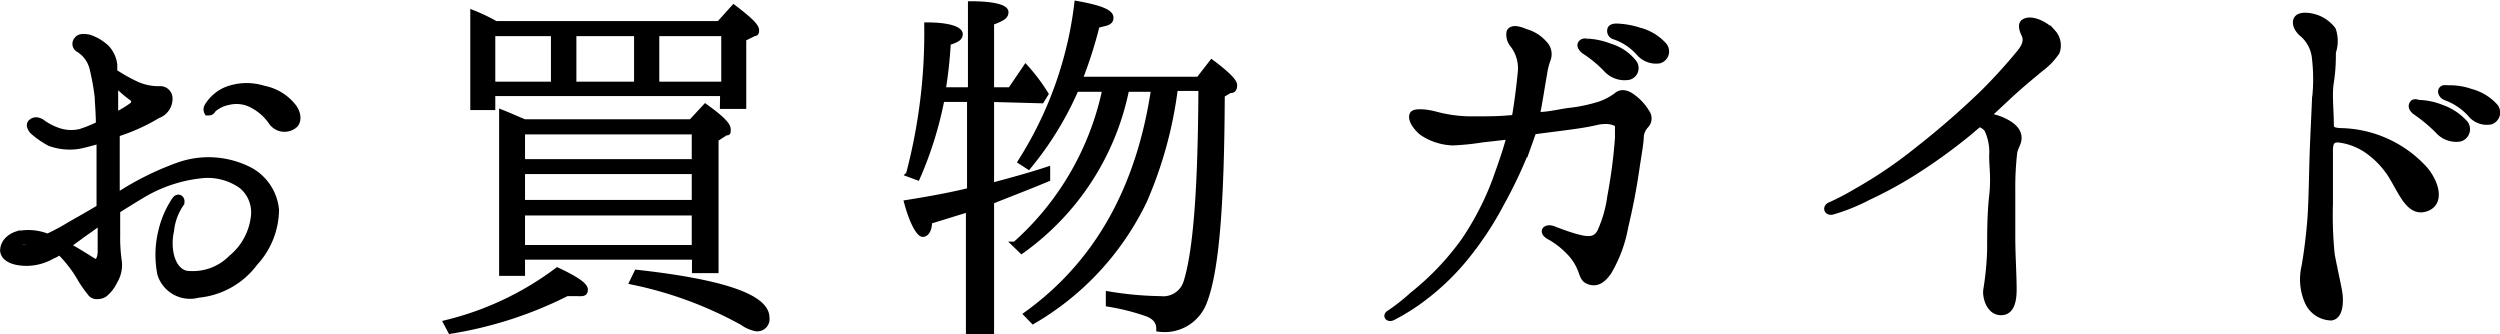
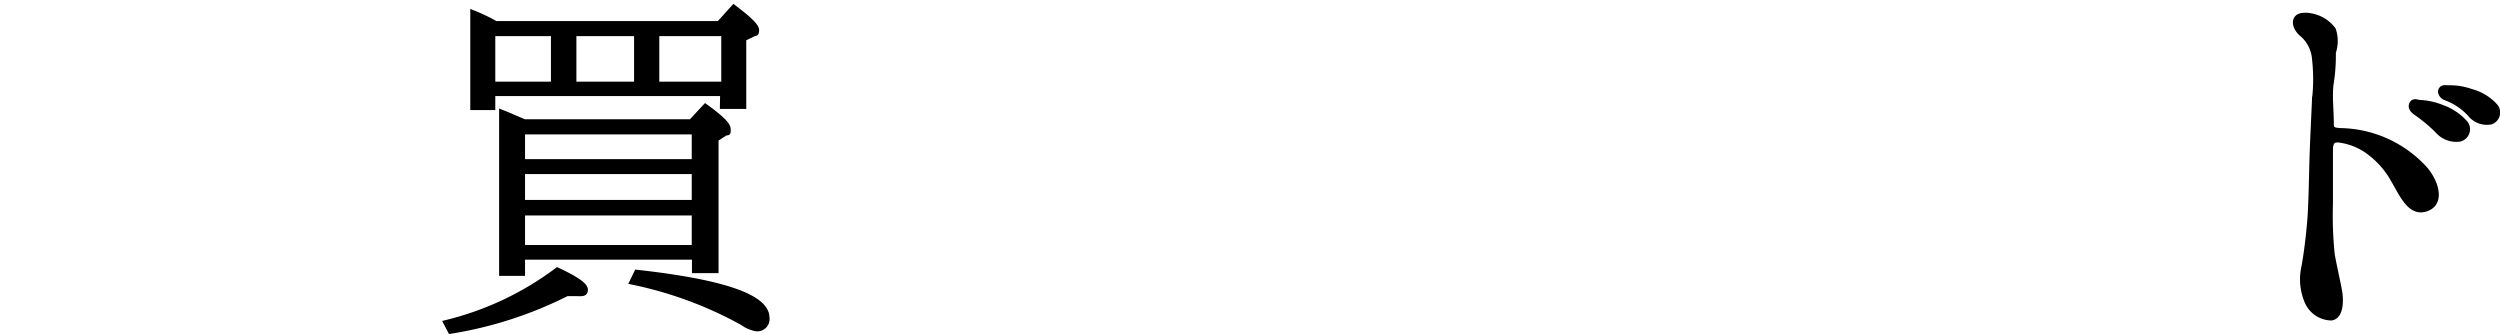
<svg xmlns="http://www.w3.org/2000/svg" width="110.97" height="14.84" viewBox="0 0 110.97 14.84">
  <defs>
    <style>.cls-1{stroke:#000;stroke-miterlimit:10;stroke-width:0.25px;}</style>
  </defs>
  <title>txt_navi_06_off</title>
  <g id="レイヤー_2" data-name="レイヤー 2">
    <g id="商品一覧">
-       <path class="cls-1" d="M.13,11.13c0-.32.23-.61.63-.74a2.3,2.3,0,0,1,1.35.11A9.44,9.44,0,0,0,3.05,10c.21-.13.77-.43,1.36-.79,0-.62,0-1.39,0-2.24,0-.25,0-.48,0-.72-.38.11-.72.2-.95.24a2.61,2.61,0,0,1-1.25-.13,3.73,3.73,0,0,1-.75-.52c-.11-.11-.22-.31-.07-.43s.3-.09.46,0a2.62,2.62,0,0,0,.71.38,1.76,1.76,0,0,0,1,.06,6.36,6.36,0,0,0,.82-.33c0-.54-.05-1-.05-1.2A10.66,10.66,0,0,0,4.09,3,1.38,1.38,0,0,0,3.5,2.2a.28.28,0,0,1-.08-.45c.08-.11.24-.15.53-.09a2,2,0,0,1,.79.47,1.31,1.31,0,0,1,.34.74c0,.07,0,.18,0,.32a7.56,7.56,0,0,0,1,.56,2.37,2.37,0,0,0,1,.2.42.42,0,0,1,.45.36A.79.79,0,0,1,7,5.13a8.44,8.44,0,0,1-1.76.8L5.19,6c0,.4,0,.78,0,1V8.7A12.79,12.79,0,0,1,7.93,7.33a4,4,0,0,1,3,.14,2.24,2.24,0,0,1,1.33,1.84,3.52,3.52,0,0,1-.94,2.36,3.54,3.54,0,0,1-2.52,1.42,1.39,1.39,0,0,1-1.69-.92,4.39,4.39,0,0,1,.05-1.94,4.19,4.19,0,0,1,.6-1.37c.18-.23.39,0,.27.2a2.56,2.56,0,0,0-.43,1.19c-.17.72,0,1.73.66,1.89a2.39,2.39,0,0,0,2-.69,2.77,2.77,0,0,0,1-1.83,1.52,1.52,0,0,0-.54-1.37A2.59,2.59,0,0,0,8.84,7.8a6.39,6.39,0,0,0-2.43.81c-.39.23-.81.49-1.2.74v1.08a7.25,7.25,0,0,0,.07,1.15,1.39,1.39,0,0,1-.2.92,1.56,1.56,0,0,1-.45.57.62.62,0,0,1-.38.08A.33.33,0,0,1,4,13a5,5,0,0,1-.48-.7,5.52,5.52,0,0,0-.88-1.12,1,1,0,0,1-.31.18A2.29,2.29,0,0,1,1,11.67C.49,11.63.16,11.44.13,11.13Zm.63-.23c0,.07.16.1.32.07a1.51,1.51,0,0,0,.6-.2C1.12,10.61.7,10.77.76,10.9ZM3,10.9c.31.16.56.32.79.46s.43.29.51.26.16-.24.16-.44,0-.75,0-1.33L4,10.19C3.6,10.46,3.28,10.72,3,10.9ZM5.12,3.71c0,.36,0,.76,0,1.06,0,.11,0,.24,0,.35a5.1,5.1,0,0,0,.68-.4c.18-.11.22-.27,0-.41A5.85,5.85,0,0,1,5.12,3.71Zm7.94,1.87a.71.71,0,0,1-1-.14,2.32,2.32,0,0,0-.84-.76,1.48,1.48,0,0,0-1.1-.14,1.37,1.37,0,0,0-.67.34C9.4,5,9.31,5,9.2,5a.28.28,0,0,1,0-.29A1.82,1.82,0,0,1,10,4a2.5,2.5,0,0,1,1.71-.07A2.2,2.2,0,0,1,13,4.7C13.25,5,13.29,5.39,13.06,5.58Z" />
      <path class="cls-1" d="M19.81,14.33A13.57,13.57,0,0,0,24.74,12c.81.38,1.23.66,1.23.86s-.15.16-.42.16h-.39A17.65,17.65,0,0,1,20,14.69ZM32.09,4.14H21.86v.62H21V.58a7.83,7.83,0,0,1,1,.48h9.92l.65-.72c.64.49,1,.81,1,1s-.06.1-.14.16L33,1.71v3h-.92ZM21.86,1.48V3.75h2.72V1.48Zm1.53,3.94h7.29l.63-.68c.65.47,1,.79,1,1s0,.11-.12.16l-.42.27V12h-.93V11.4H23.18v.72h-.9V5c.45.18.77.33,1,.42Zm7.44,1.77V5.84H23.18V7.19Zm0,.41H23.18V9h7.65Zm0,3.4V9.44H23.18V11ZM28.27,1.48H25.46V3.75h2.81Zm0,10.62q5.76.64,5.76,2a.42.42,0,0,1-.47.48,1.58,1.58,0,0,1-.61-.27,17.27,17.27,0,0,0-4.88-1.8Zm.87-10.62V3.75h3V1.48Z" />
-       <path class="cls-1" d="M44,4.4V8.25c1-.27,1.8-.49,2.49-.72l0,.41c-1,.42-1.87.74-2.49,1L44,9v5.76H43V9.28l-1.75.54c0,.39-.14.57-.29.57s-.45-.47-.7-1.39c1-.16,1.89-.32,2.79-.54V4.4H41.8a16.44,16.44,0,0,1-1.08,3.47l-.38-.14a24.52,24.52,0,0,0,.81-6.61c1,0,1.46.2,1.46.39s-.17.26-.53.38A19.18,19.18,0,0,1,41.85,4h1.24V.18c1,0,1.55.15,1.55.36S44.43.83,44,1V4h.85l.68-1a8.31,8.31,0,0,1,.88,1.17l-.18.29Zm8.16-.49a18.13,18.13,0,0,1-1.37,5,12.38,12.38,0,0,1-4.93,5.34l-.29-.3c3.15-2.27,5-5.62,5.65-10H50a11.63,11.63,0,0,1-4.65,7.18l-.29-.28a12.67,12.67,0,0,0,4-6.9H47.76a14.37,14.37,0,0,1-2.11,3.44l-.34-.22a16.77,16.77,0,0,0,2.5-7c1,.18,1.49.37,1.49.61s-.21.23-.61.34a19.22,19.22,0,0,1-.77,2.41h5.29l.58-.75q1,.75,1,1T54.6,4l-.36.21C54.22,9,54,12,53.45,13.4a1.87,1.87,0,0,1-2,1.2c0-.32-.17-.54-.54-.68a9.94,9.94,0,0,0-1.7-.43v-.43a15.16,15.16,0,0,0,2.31.21,1.07,1.07,0,0,0,1.13-.72c.45-1.4.65-4.28.67-8.64Z" />
-       <path class="cls-1" d="M61.69,13.88a8.93,8.93,0,0,0,1-.79A12,12,0,0,0,65,10.66,12.84,12.84,0,0,0,66.37,8c.23-.65.47-1.31.63-1.94l-1.23.14a10.84,10.84,0,0,1-1.29.13,2.59,2.59,0,0,1-1.37-.45c-.38-.33-.5-.65-.41-.81s.66-.09,1,0a6.18,6.18,0,0,0,1.67.22c.71,0,1.25,0,1.86-.07v0c.14-.79.23-1.64.27-2.05A1.71,1.71,0,0,0,67.16,2,.69.69,0,0,1,67,1.41c.09-.17.33-.17.72,0a1.72,1.72,0,0,1,.83.52.67.67,0,0,1,.16.7,3,3,0,0,0-.16.63c-.11.62-.2,1.23-.32,1.84.46,0,.91-.11,1.36-.18A6.84,6.84,0,0,0,71,4.63a2.65,2.65,0,0,0,.76-.4c.16-.14.41-.16.72.08a2.3,2.3,0,0,1,.66.75.45.45,0,0,1-.09.52.82.82,0,0,0-.21.47c0,.27-.09.74-.2,1.48s-.24,1.49-.49,2.54a6,6,0,0,1-.74,2c-.27.4-.54.52-.81.45s-.32-.2-.43-.52a2.38,2.38,0,0,0-.54-.83,3.71,3.71,0,0,0-.84-.65c-.18-.09-.26-.21-.22-.3s.2-.13.38-.06.66.26,1.13.38.76.09.94-.25a5.53,5.53,0,0,0,.45-1.57,23.14,23.14,0,0,0,.34-2.59c0-.34,0-.54,0-.61a1.05,1.05,0,0,0-.36-.13,1.53,1.53,0,0,0-.37,0c-.11,0-.29.07-.85.16s-1.1.15-2.16.29l-.16.45A20.07,20.07,0,0,1,66.66,9a14.48,14.48,0,0,1-1.52,2.33,10.76,10.76,0,0,1-2.08,2,9,9,0,0,1-1.19.74C61.62,14.23,61.45,14,61.69,13.88ZM71.32,3.1a5.28,5.28,0,0,0-1-.83c-.14-.11-.23-.25-.14-.36s.2-.07.29-.07a3.19,3.19,0,0,1,1,.22,2.12,2.12,0,0,1,1.06.72.41.41,0,0,1-.23.64A1.1,1.1,0,0,1,71.32,3.1Zm1.42-.76a2.56,2.56,0,0,0-1.1-.72.26.26,0,0,1-.16-.34c.06-.11.22-.11.29-.11a3.66,3.66,0,0,1,1,.18,2.19,2.19,0,0,1,1.1.67.42.42,0,0,1-.22.67A1,1,0,0,1,72.74,2.34Z" />
-       <path class="cls-1" d="M81.23,9.1a11,11,0,0,0,1.15-.6,20,20,0,0,0,2.73-1.85A37.34,37.34,0,0,0,88,4.14a24.2,24.2,0,0,0,1.64-1.8c.32-.39.3-.63.2-.83s-.15-.46,0-.54c.37-.23,1.06.18,1.29.47a.86.86,0,0,1,.17.87,3,3,0,0,1-.71.74c-.32.27-.92.75-1.51,1.31l-.85.79a2.35,2.35,0,0,1,.65.18c.4.18.67.4.72.69s-.11.43-.18.72a13.12,13.12,0,0,0-.09,1.65c0,.58,0,1.41,0,2.16s.06,1.66.06,2.31-.18,1.06-.65,1-.63-.72-.58-1a13.33,13.33,0,0,0,.17-1.77c0-.7,0-1.6.09-2.39s0-1.28,0-1.78a2.36,2.36,0,0,0-.21-1.16.63.63,0,0,0-.36-.25l-.51.43a24.46,24.46,0,0,1-2.55,1.82,18.53,18.53,0,0,1-1.86,1,8.49,8.49,0,0,1-1.55.63C81.08,9.49,81,9.19,81.23,9.1Z" />
      <path class="cls-1" d="M103.43,6.68c0,.33,0,1.73,0,2.36a17,17,0,0,0,.08,2.27c.11.59.23,1.1.32,1.58s.06,1.17-.36,1.21a1.18,1.18,0,0,1-1.06-.74,2.5,2.5,0,0,1-.13-1.51c.09-.49.18-1.15.25-1.94s.08-1.93.11-2.9.08-1.82.11-2.6a7.93,7.93,0,0,0,0-1.8,1.62,1.62,0,0,0-.51-1.06c-.3-.23-.41-.54-.29-.72s.47-.16.74-.09a1.57,1.57,0,0,1,.87.58,1.55,1.55,0,0,1,0,1c0,.29,0,.77-.09,1.33s0,1.21,0,1.91c0,.23.22.23.38.25a5.18,5.18,0,0,1,3.75,1.66c.5.55.83,1.51.12,1.78s-1.06-.56-1.45-1.23A3.9,3.9,0,0,0,105,6.63a2.82,2.82,0,0,0-1.19-.43C103.51,6.18,103.43,6.34,103.43,6.68Zm4.78-.88a6.86,6.86,0,0,0-1-.83c-.14-.11-.21-.23-.14-.36s.21-.07.3-.05a2.93,2.93,0,0,1,1,.21,2.5,2.5,0,0,1,1.07.72.44.44,0,0,1-.25.67A1.09,1.09,0,0,1,108.21,5.8Zm1.44-.74a2.74,2.74,0,0,0-1.12-.74c-.14-.07-.23-.23-.16-.34s.2-.07.31-.07a2.81,2.81,0,0,1,1,.16,2.19,2.19,0,0,1,1.09.67.43.43,0,0,1-.21.66A.94.94,0,0,1,109.65,5.06Z" />
    </g>
  </g>
</svg>